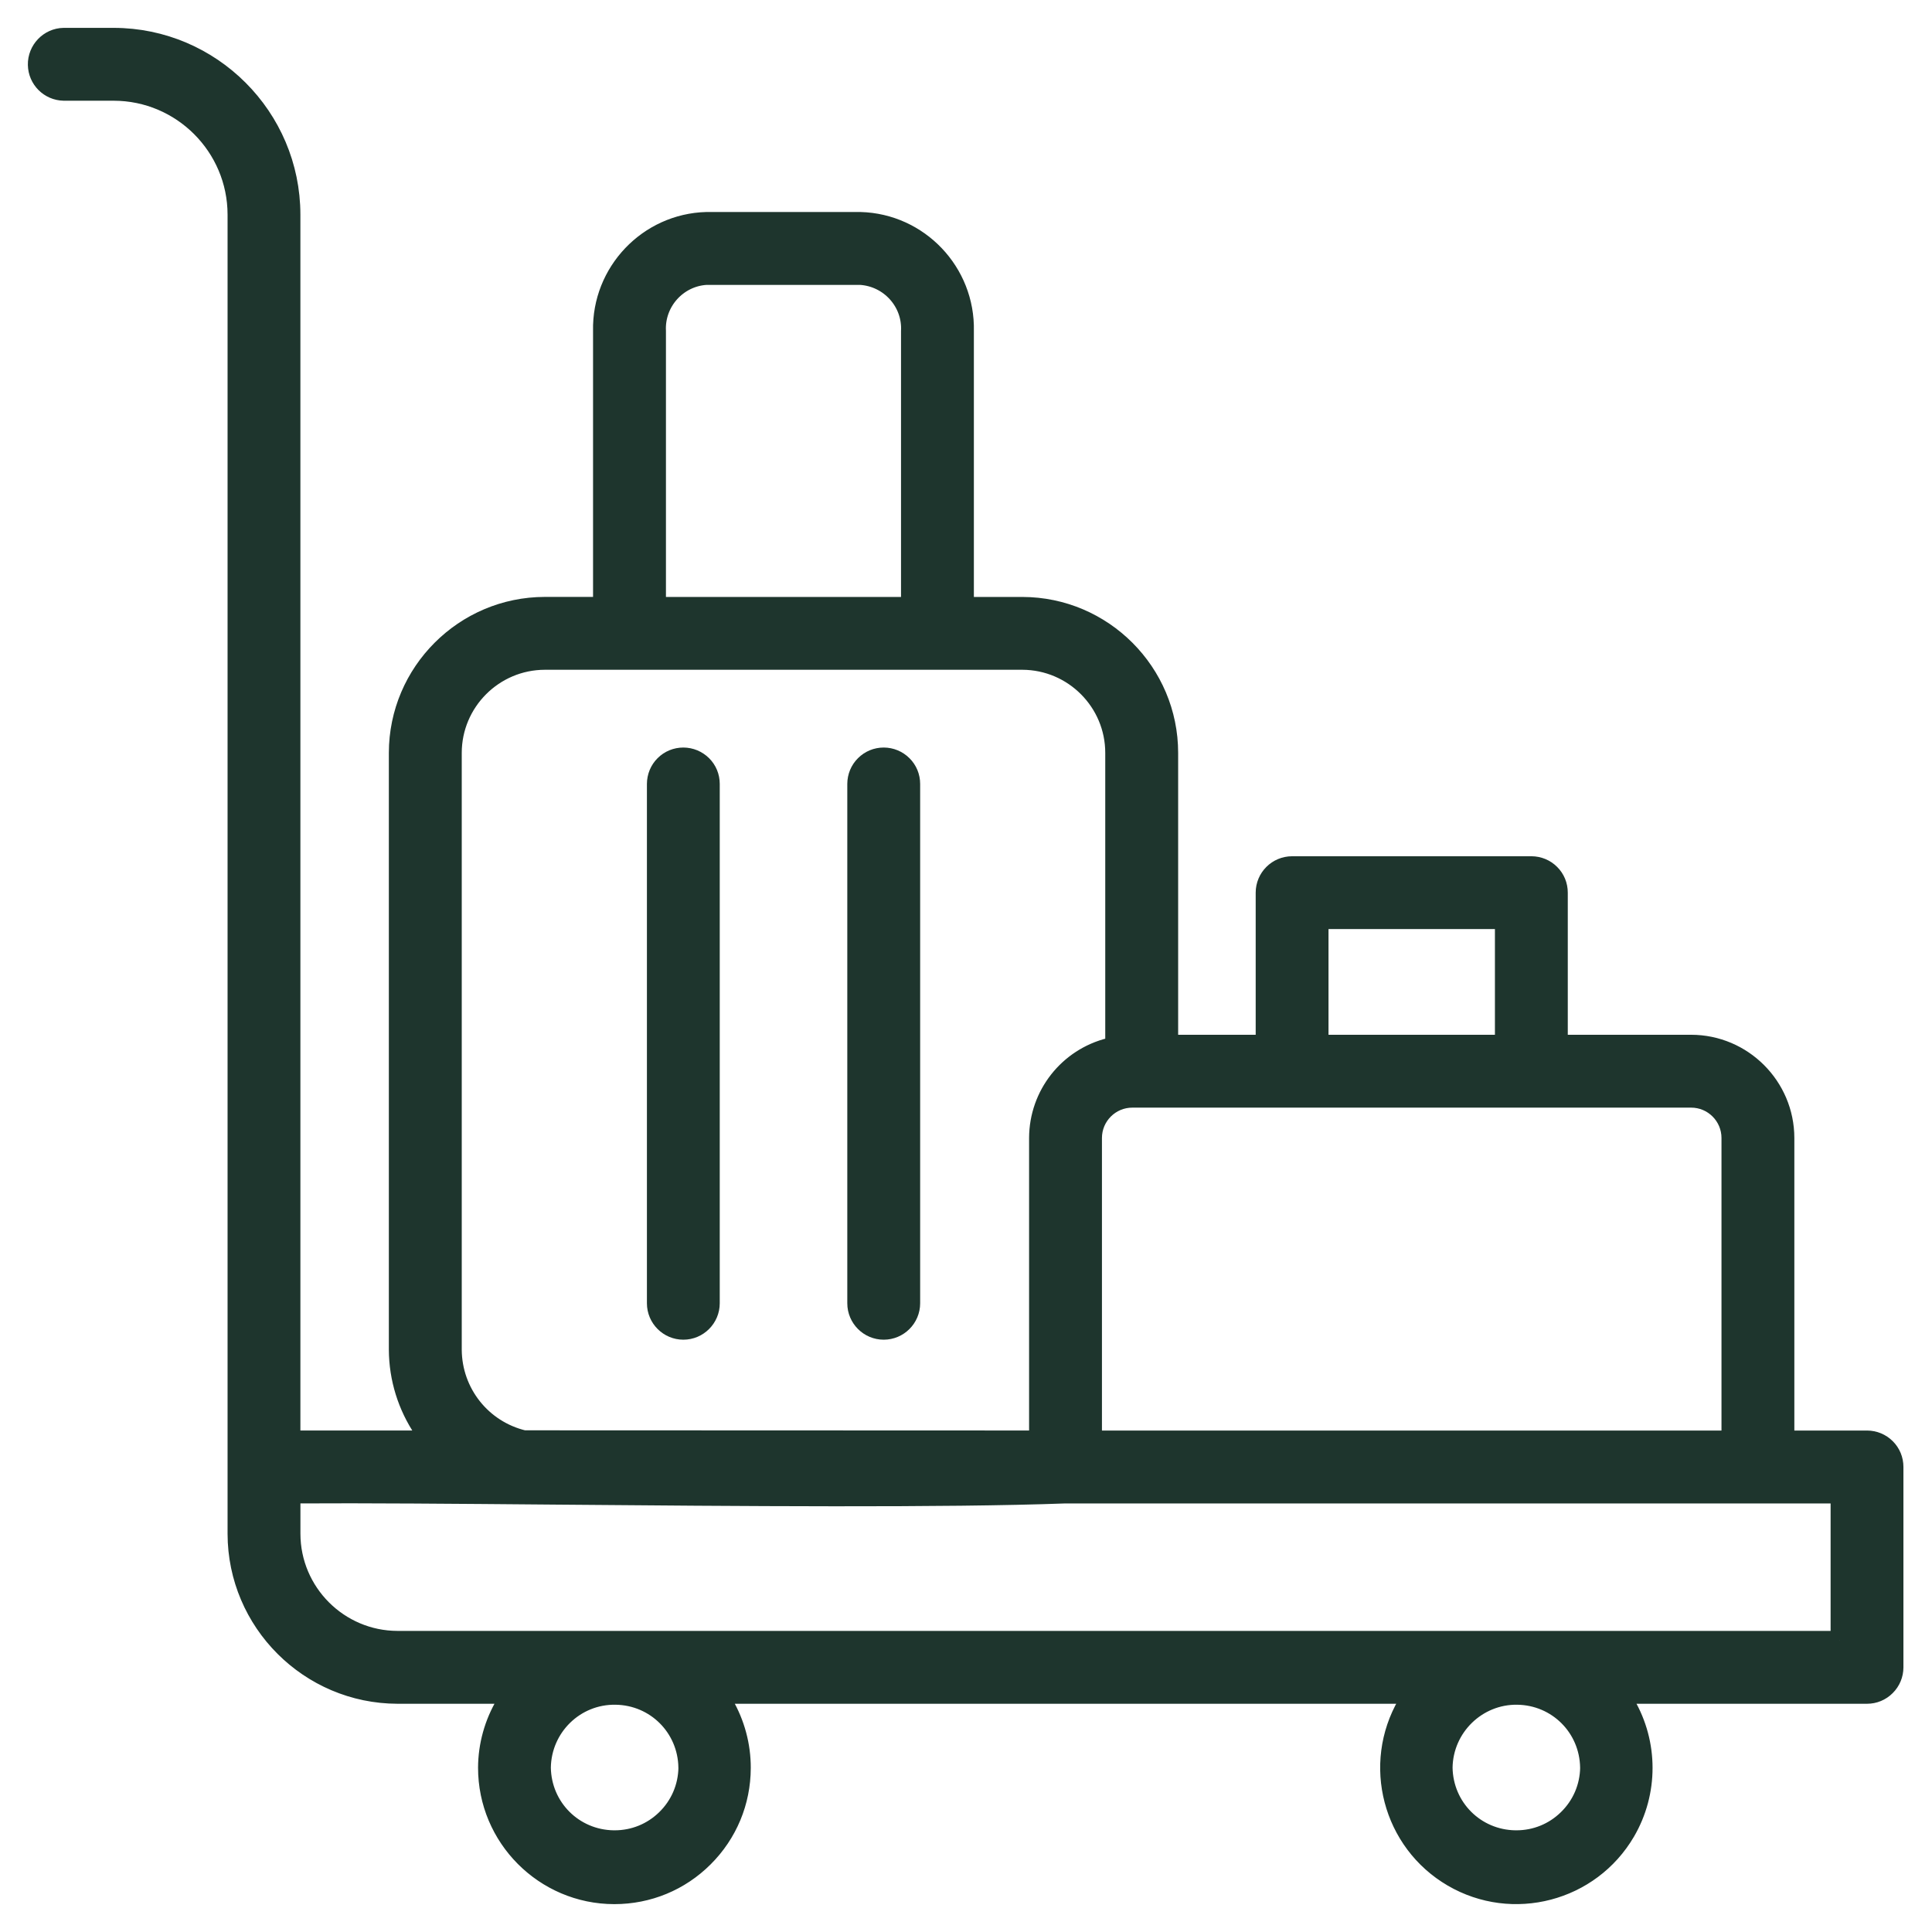
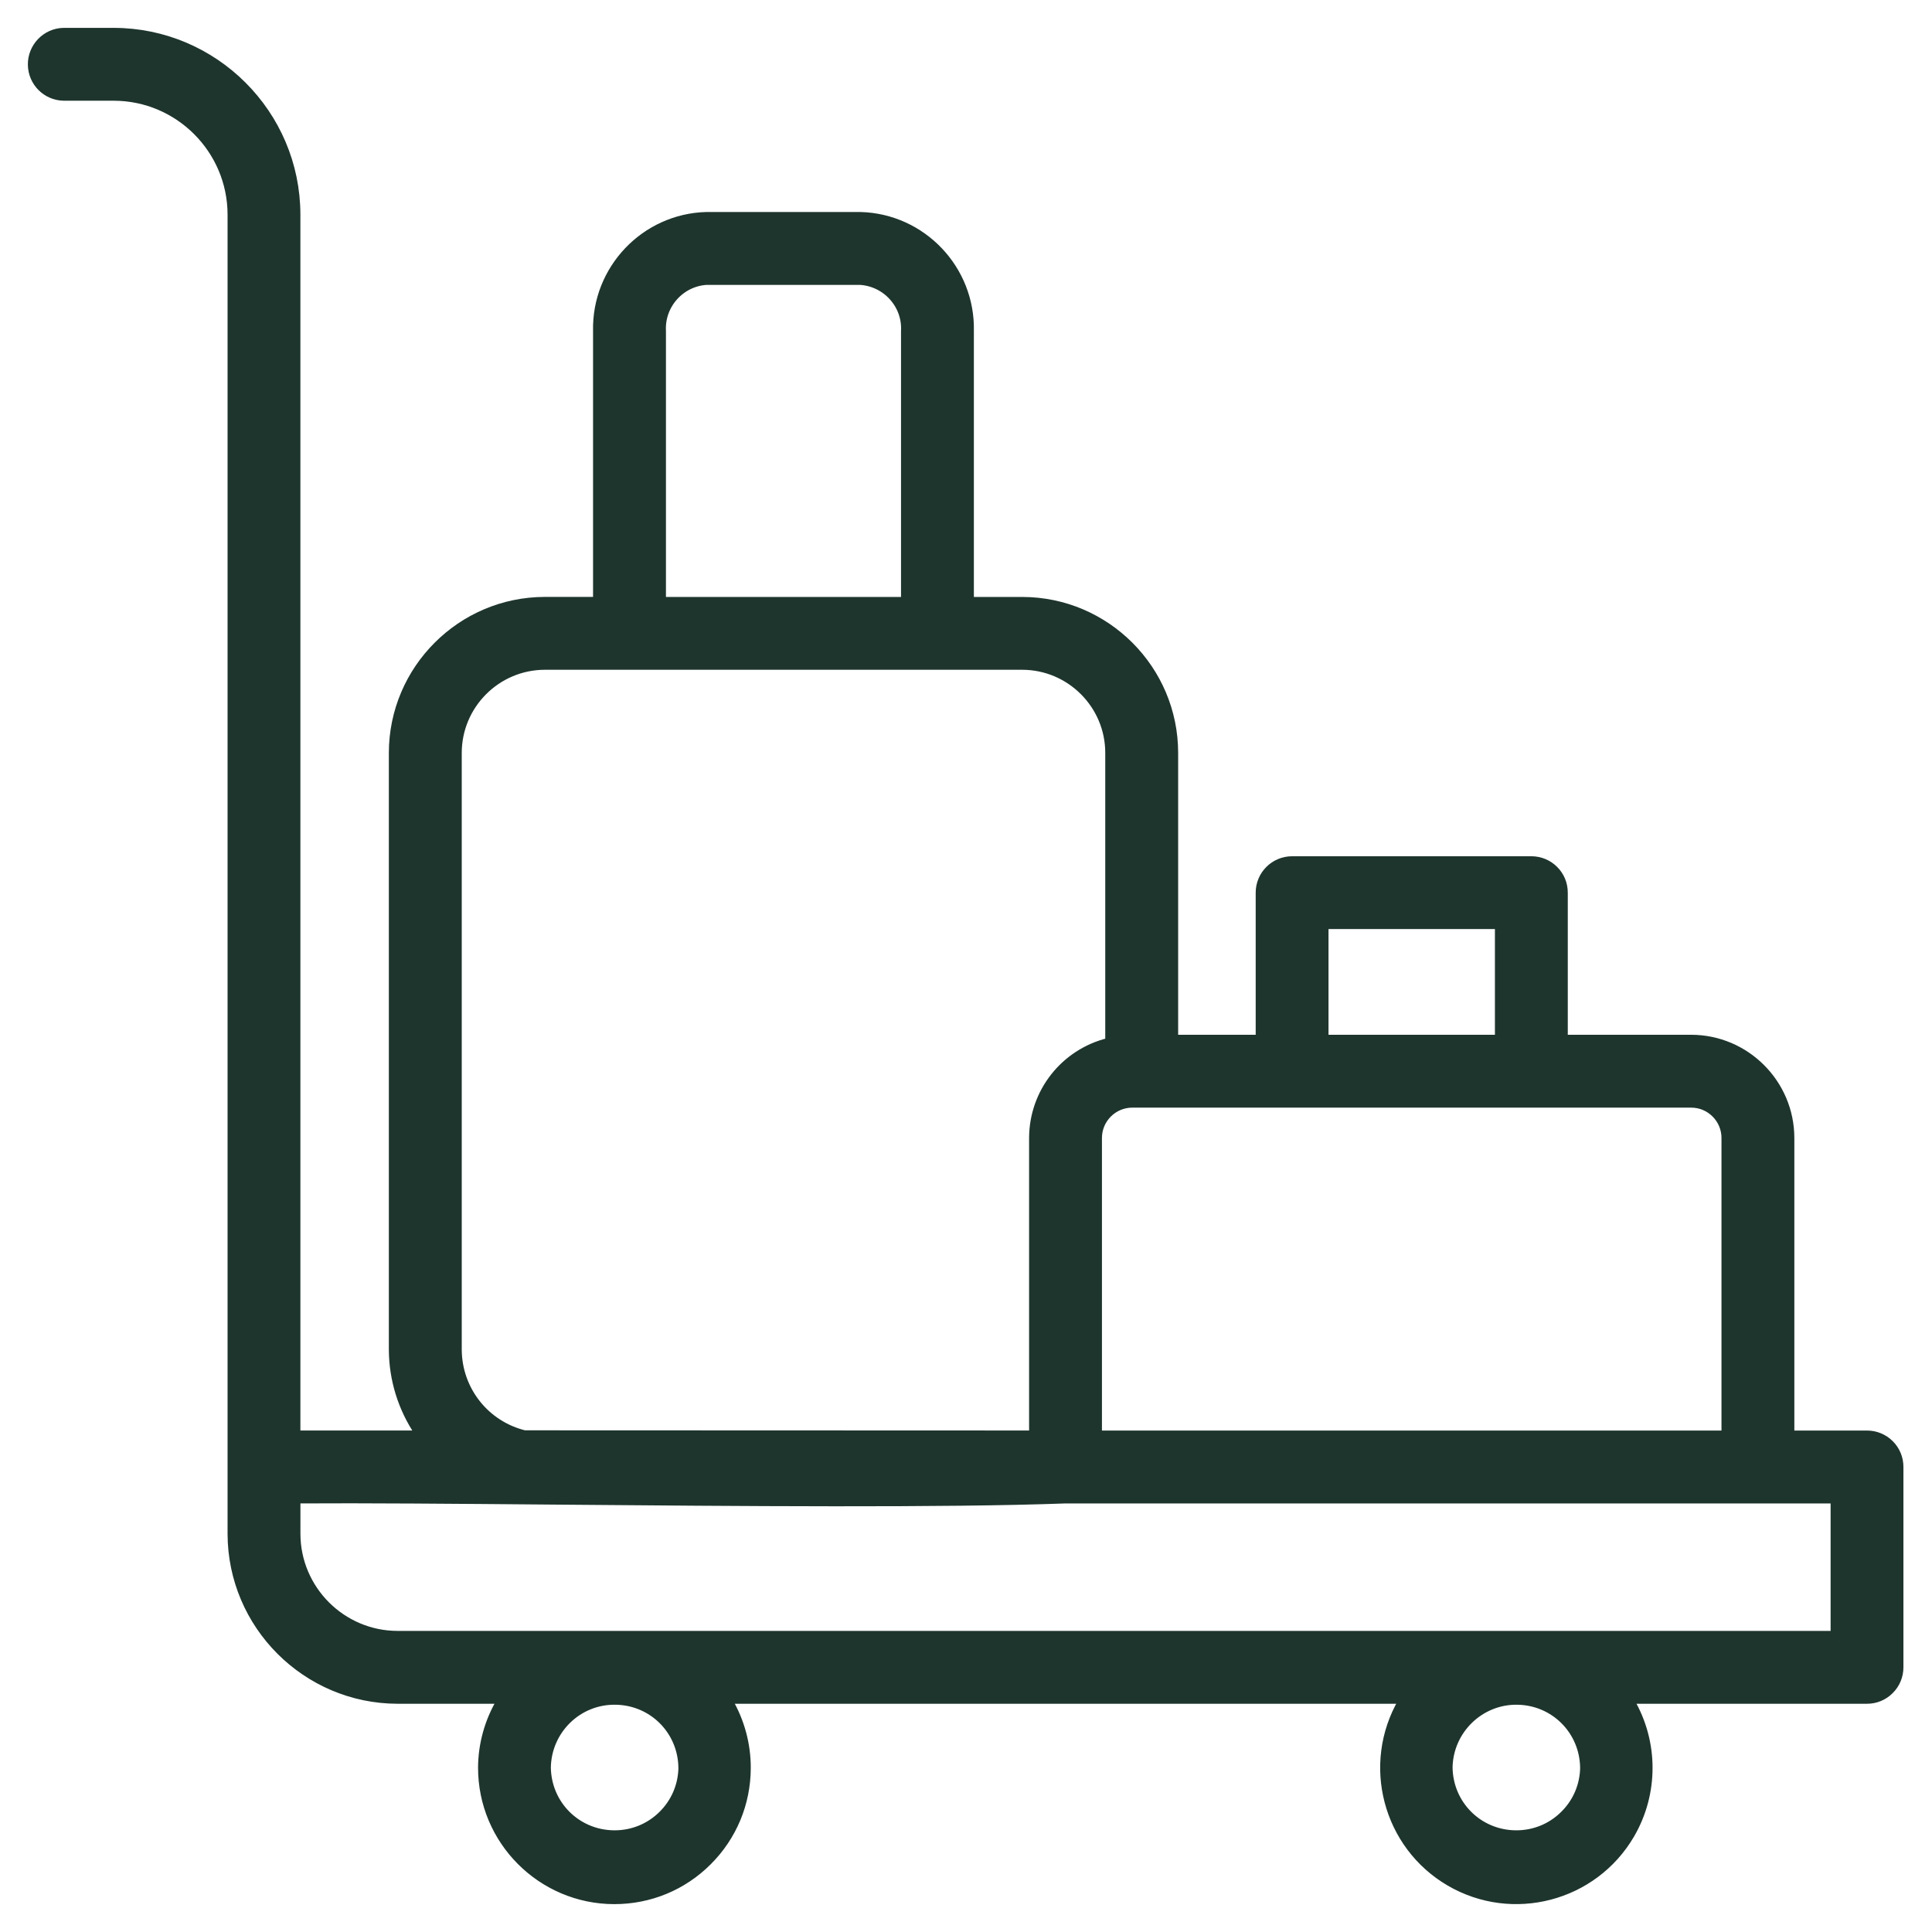
<svg xmlns="http://www.w3.org/2000/svg" width="52" height="52" viewBox="0 0 52 52" fill="none">
  <path d="M48.045 38.753V30.629C48.044 29.237 46.909 28.102 45.517 28.101H41.947V24.026C41.947 23.83 41.872 23.647 41.734 23.51C41.596 23.372 41.413 23.297 41.218 23.296H34.778C34.375 23.296 34.048 23.622 34.047 24.025V28.101H31.46V20.265C31.46 18.093 29.692 16.321 27.519 16.317H25.962V8.908C25.998 7.32 24.739 5.998 23.155 5.956H19.016C17.436 5.998 16.178 7.32 16.212 8.903V16.316H14.664C12.49 16.318 10.718 18.09 10.716 20.264V36.327C10.72 37.1 10.952 37.847 11.386 38.489L11.563 38.752H7.835V5.775C7.833 3.146 5.691 1.003 3.061 1H1.712C1.314 1.008 0.992 1.343 1 1.745C1.008 2.138 1.323 2.453 1.716 2.461H3.061C4.887 2.463 6.373 3.949 6.375 5.775V41.281C6.378 43.663 8.319 45.603 10.701 45.607H13.745L13.593 45.862C13.286 46.38 13.12 46.972 13.117 47.574C13.114 49.459 14.645 50.997 16.53 51H16.537C17.448 51 18.306 50.646 18.951 50.002C19.598 49.357 19.955 48.499 19.957 47.585C19.959 46.98 19.798 46.383 19.493 45.859L19.346 45.607H38.011L37.863 45.861C36.913 47.488 37.463 49.583 39.09 50.534C40.717 51.484 42.812 50.934 43.763 49.307C44.384 48.244 44.384 46.923 43.763 45.861L43.615 45.607H50.251C50.445 45.607 50.628 45.532 50.766 45.393C50.905 45.255 50.98 45.072 50.981 44.877V39.483C50.981 39.288 50.906 39.105 50.768 38.967C50.629 38.829 50.446 38.754 50.252 38.753H48.045ZM35.507 24.756H40.486V28.101H35.507V24.756ZM30.477 29.562H45.517C46.106 29.562 46.584 30.04 46.584 30.629V38.753H29.409V30.629C29.409 30.04 29.888 29.562 30.477 29.562ZM19.006 7.418H23.16C23.946 7.469 24.544 8.14 24.501 8.918V16.317H17.674V8.912C17.635 8.137 18.23 7.467 19.006 7.418ZM12.178 20.265C12.179 18.894 13.294 17.779 14.665 17.777C16.23 17.777 18.831 17.777 21.39 17.777C23.751 17.777 26.075 17.777 27.519 17.777C28.888 17.782 29.999 18.898 29.998 20.265V28.152L29.87 28.183C28.742 28.462 27.952 29.467 27.948 30.629V38.752L14.099 38.747C12.975 38.479 12.185 37.484 12.178 36.328V20.265ZM18.51 47.575C18.502 48.1 18.291 48.591 17.914 48.957C17.544 49.317 17.058 49.513 16.544 49.513C16.534 49.513 16.525 49.513 16.515 49.513C15.444 49.498 14.592 48.647 14.576 47.575C14.592 46.486 15.483 45.615 16.571 45.633C17.642 45.648 18.493 46.499 18.509 47.571L18.51 47.575ZM42.78 47.575C42.772 48.1 42.561 48.591 42.183 48.957C41.814 49.317 41.328 49.513 40.814 49.513C40.803 49.513 40.794 49.513 40.784 49.513C39.714 49.498 38.862 48.647 38.846 47.575C38.862 46.486 39.762 45.616 40.841 45.633C41.911 45.648 42.763 46.499 42.779 47.571V47.575H42.78ZM49.521 44.146H10.701C9.123 44.144 7.838 42.859 7.836 41.281V40.215H8.004C9.76 40.203 12.293 40.224 14.976 40.247C19.888 40.289 25.455 40.335 28.672 40.215C29.225 40.215 35.556 40.215 41.072 40.215C45.391 40.215 49.209 40.215 49.353 40.215H49.521V44.147V44.146Z" fill="#1E352D" stroke="#1E352D" stroke-width="0.5" />
-   <path d="M19.122 21.1C19.122 20.904 19.047 20.721 18.909 20.584C18.77 20.447 18.587 20.371 18.393 20.37H18.392C18.198 20.37 18.014 20.445 17.876 20.583C17.738 20.721 17.663 20.904 17.662 21.099V35.078C17.662 35.48 17.99 35.808 18.392 35.808C18.794 35.808 19.122 35.48 19.122 35.078V21.1Z" fill="#1E352D" stroke="#1E352D" stroke-width="0.5" />
-   <path d="M24.516 21.1C24.516 20.904 24.44 20.721 24.302 20.584C24.164 20.447 23.981 20.371 23.787 20.37H23.785C23.591 20.37 23.408 20.445 23.27 20.583C23.131 20.721 23.056 20.904 23.055 21.099V35.078C23.055 35.48 23.383 35.808 23.785 35.808C24.188 35.808 24.516 35.48 24.516 35.078V21.1Z" fill="#1E352D" stroke="#1E352D" stroke-width="0.5" />
</svg>